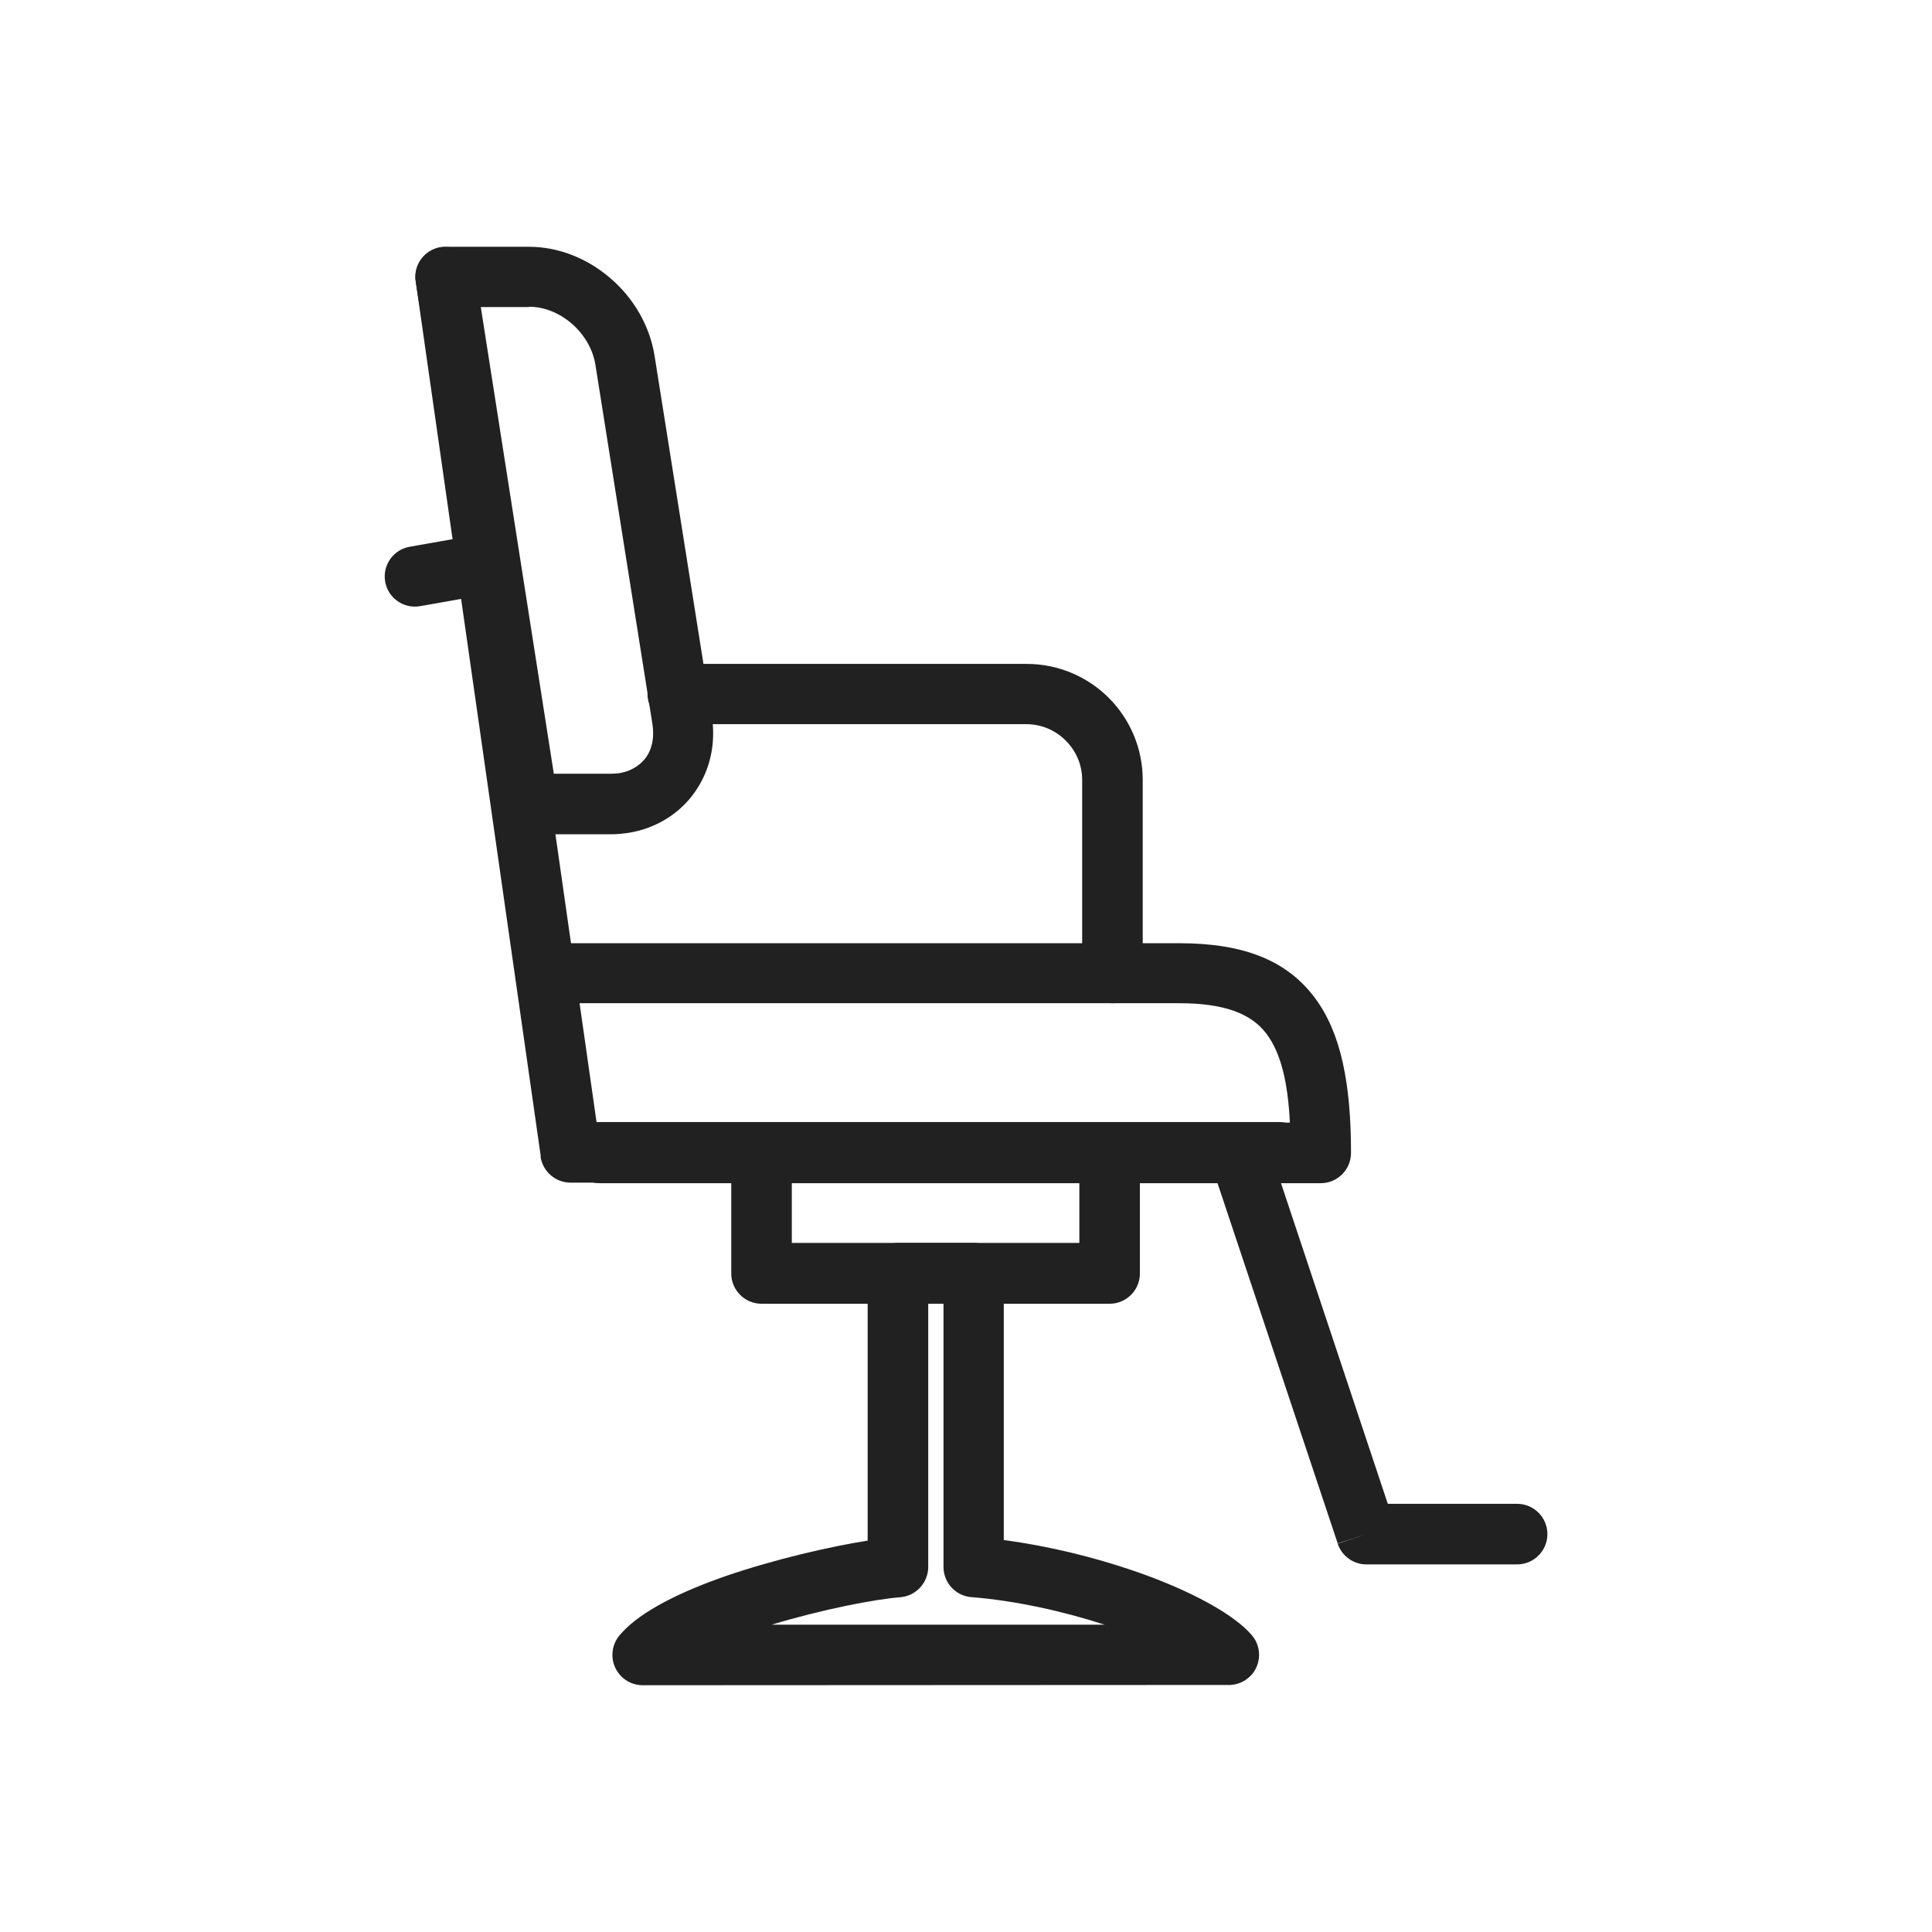
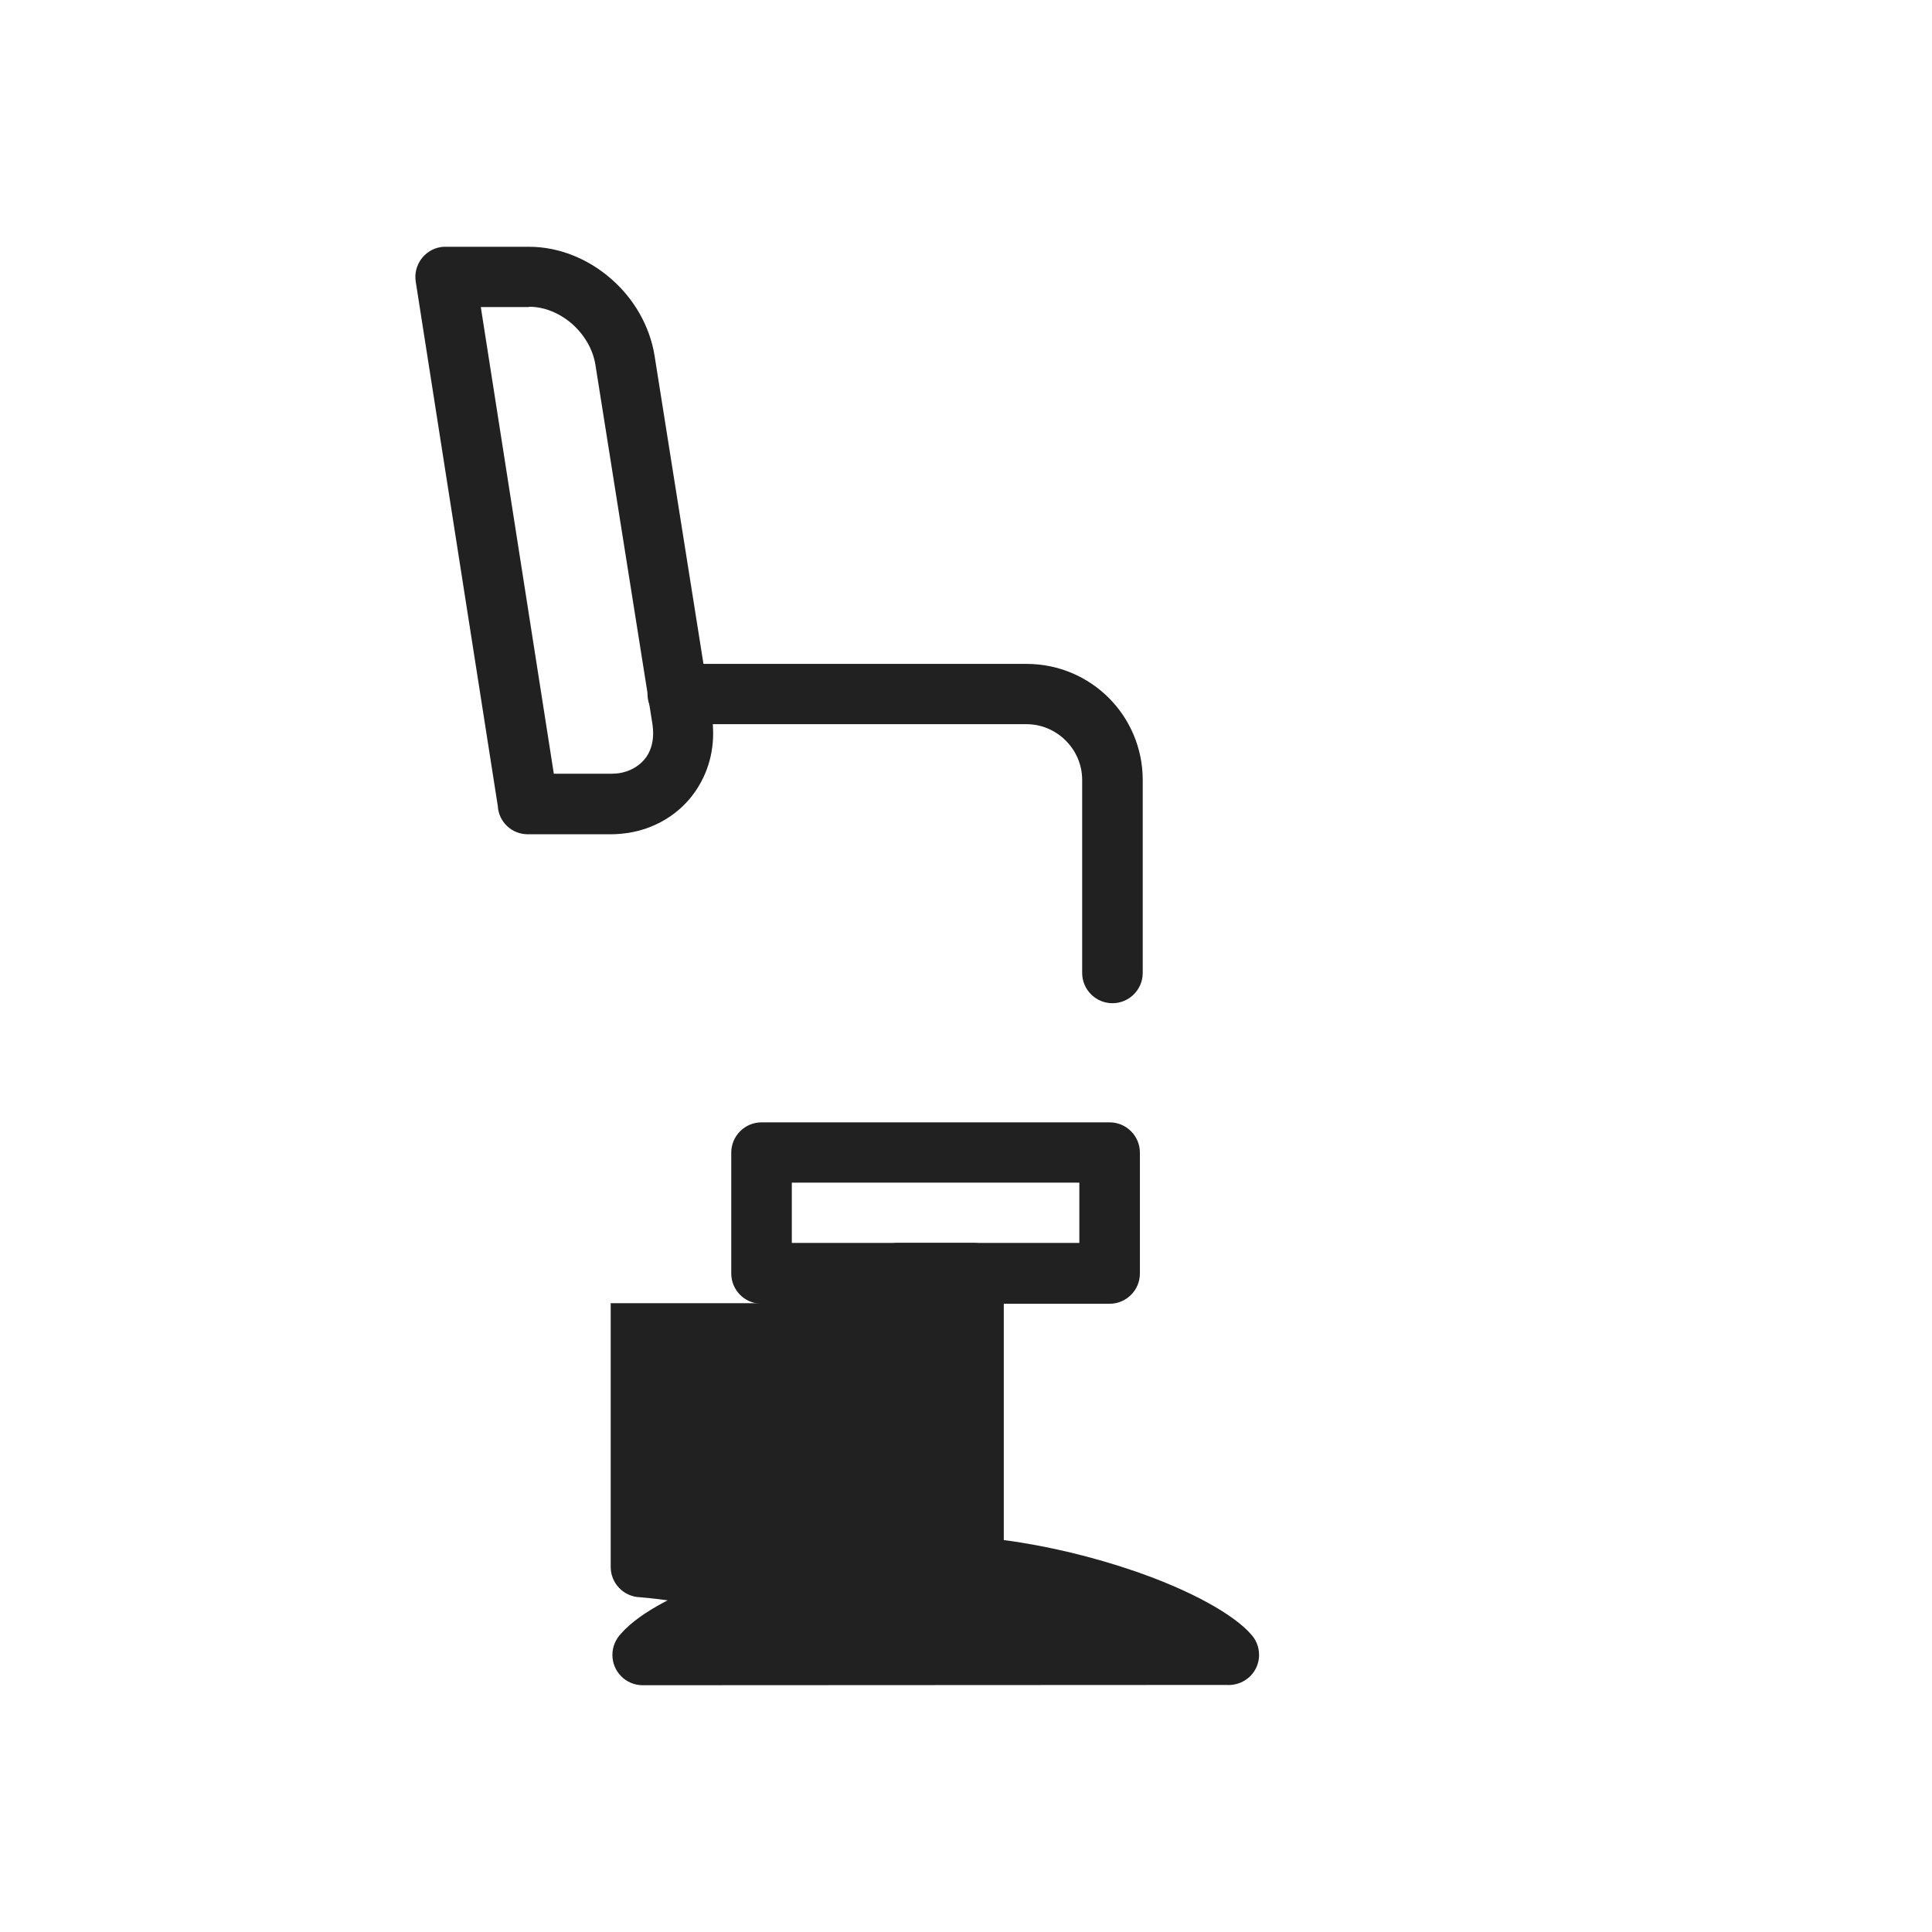
<svg xmlns="http://www.w3.org/2000/svg" clip-rule="evenodd" fill-rule="evenodd" height="6.827in" image-rendering="optimizeQuality" shape-rendering="geometricPrecision" text-rendering="geometricPrecision" viewBox="0 0 6.827 6.827" width="6.827in">
  <g id="Layer_x0020_1">
    <g fill="#212121" fill-rule="nonzero">
-       <path d="m1.679.964c-.008-.058-.062-.099-.12-.09-.058.008-.099.062-.09.12l.442 3.093.105-.015-.106.015c.008.053.053.092.106.092h2.504c.059 0 .107-.048.107-.107 0-.059-.048-.107-.107-.107h-2.412l-.429-3.002z" />
-       <path d="m2.016 3.331c-.059 0-.107.048-.107.107 0 .059.048.107.107.107h2.151c.156 0 .254.035.309.109.05.067.075.17.082.313h-2.439c-.059 0-.107.048-.107.107 0 .059.048.107.107.107h2.548c.059 0 .107-.048.107-.107 0-.244-.035-.423-.127-.547-.099-.133-.251-.194-.48-.194h-2.151z" />
      <path d="m1.575.872h.294c.107 0 .21.043.29.113.08.069.137.166.154.272l.202 1.273c.004.022.005.043.005.062 0 .089-.031.169-.084.232-.053.062-.128.105-.215.119-.021.003-.042.005-.061.005h-.295c-.057 0-.103-.044-.106-.1l-.29-1.853-0.0 0c-.009-.058.031-.113.089-.122.006-.001.012-.001.018-.001zm.294.213h-.17l.258 1.649h.204c.011 0 .02-.001.028-.002.036-.006.066-.023.087-.047.021-.024.032-.057.032-.094 0-.011-.001-.02-.002-.029l-.202-1.273c-.009-.056-.04-.107-.083-.145-.043-.037-.096-.06-.151-.06z" />
      <path d="m2.395 2.345c-.059 0-.107.048-.107.107 0 .059.048.107.107.107h1.232c.054 0 .103.022.139.058.036.036.058.085.058.139v.682c0 .059.048.107.107.107.059 0 .107-.048.107-.107v-.682c0-.113-.046-.216-.12-.29-.074-.074-.177-.12-.29-.12h-1.232z" />
      <path d="m2.691 3.966h1.23c.059 0 .107.048.107.107v.427c0 .059-.048.107-.107.107h-1.23c-.059 0-.107-.048-.107-.107v-.427c0-.059.048-.107.107-.107zm1.123.213h-1.016v.213h1.016z" />
-       <path d="m3.173 4.392h.267c.059 0 .107.048.107.107v.943c.159.021.32.061.46.109.196.067.356.154.418.229l0-0c.037.045.031.113-.015.15-.022.018-.05.026-.077.024l-2.062.001v0c-.059 0-.107-.048-.107-.107-0-.03.012-.056.031-.076.071-.08.214-.149.373-.204.17-.058.364-.103.498-.124v-.945c0-.059.048-.107.107-.107zm.16.213h-.053v.932c0.0.055-.042.102-.098.107l-.008-.106.008.106c-.091.007-.276.043-.455.097l1.176-0c-.145-.047-.31-.084-.466-.097-.057-.002-.103-.049-.103-.107v-.932z" />
-       <path d="m4.502 4.108c-.018-.056-.078-.086-.134-.068-.056.018-.086.078-.068.134l.427 1.28.101-.033-.101.034c.015.045.058.074.103.073h.531c.059 0 .107-.048.107-.107 0-.059-.048-.107-.107-.107h-.457l-.402-1.207z" />
-       <path d="m1.448 1.932c-.058.01-.097.065-.087.123.01.058.065.097.123.087l.21-.037c.058-.01.097-.065.087-.123-.01-.058-.065-.097-.123-.087z" />
+       <path d="m3.173 4.392h.267c.059 0 .107.048.107.107v.943c.159.021.32.061.46.109.196.067.356.154.418.229l0-0c.037.045.031.113-.015.15-.022.018-.05.026-.077.024l-2.062.001v0c-.059 0-.107-.048-.107-.107-0-.03.012-.056.031-.076.071-.08.214-.149.373-.204.17-.058.364-.103.498-.124v-.945c0-.059.048-.107.107-.107zm.16.213h-.053v.932c0.0.055-.042.102-.098.107l-.008-.106.008.106c-.091.007-.276.043-.455.097c-.145-.047-.31-.084-.466-.097-.057-.002-.103-.049-.103-.107v-.932z" />
    </g>
    <path d="m0 0h6.827v6.827h-6.827z" fill="none" />
  </g>
</svg>